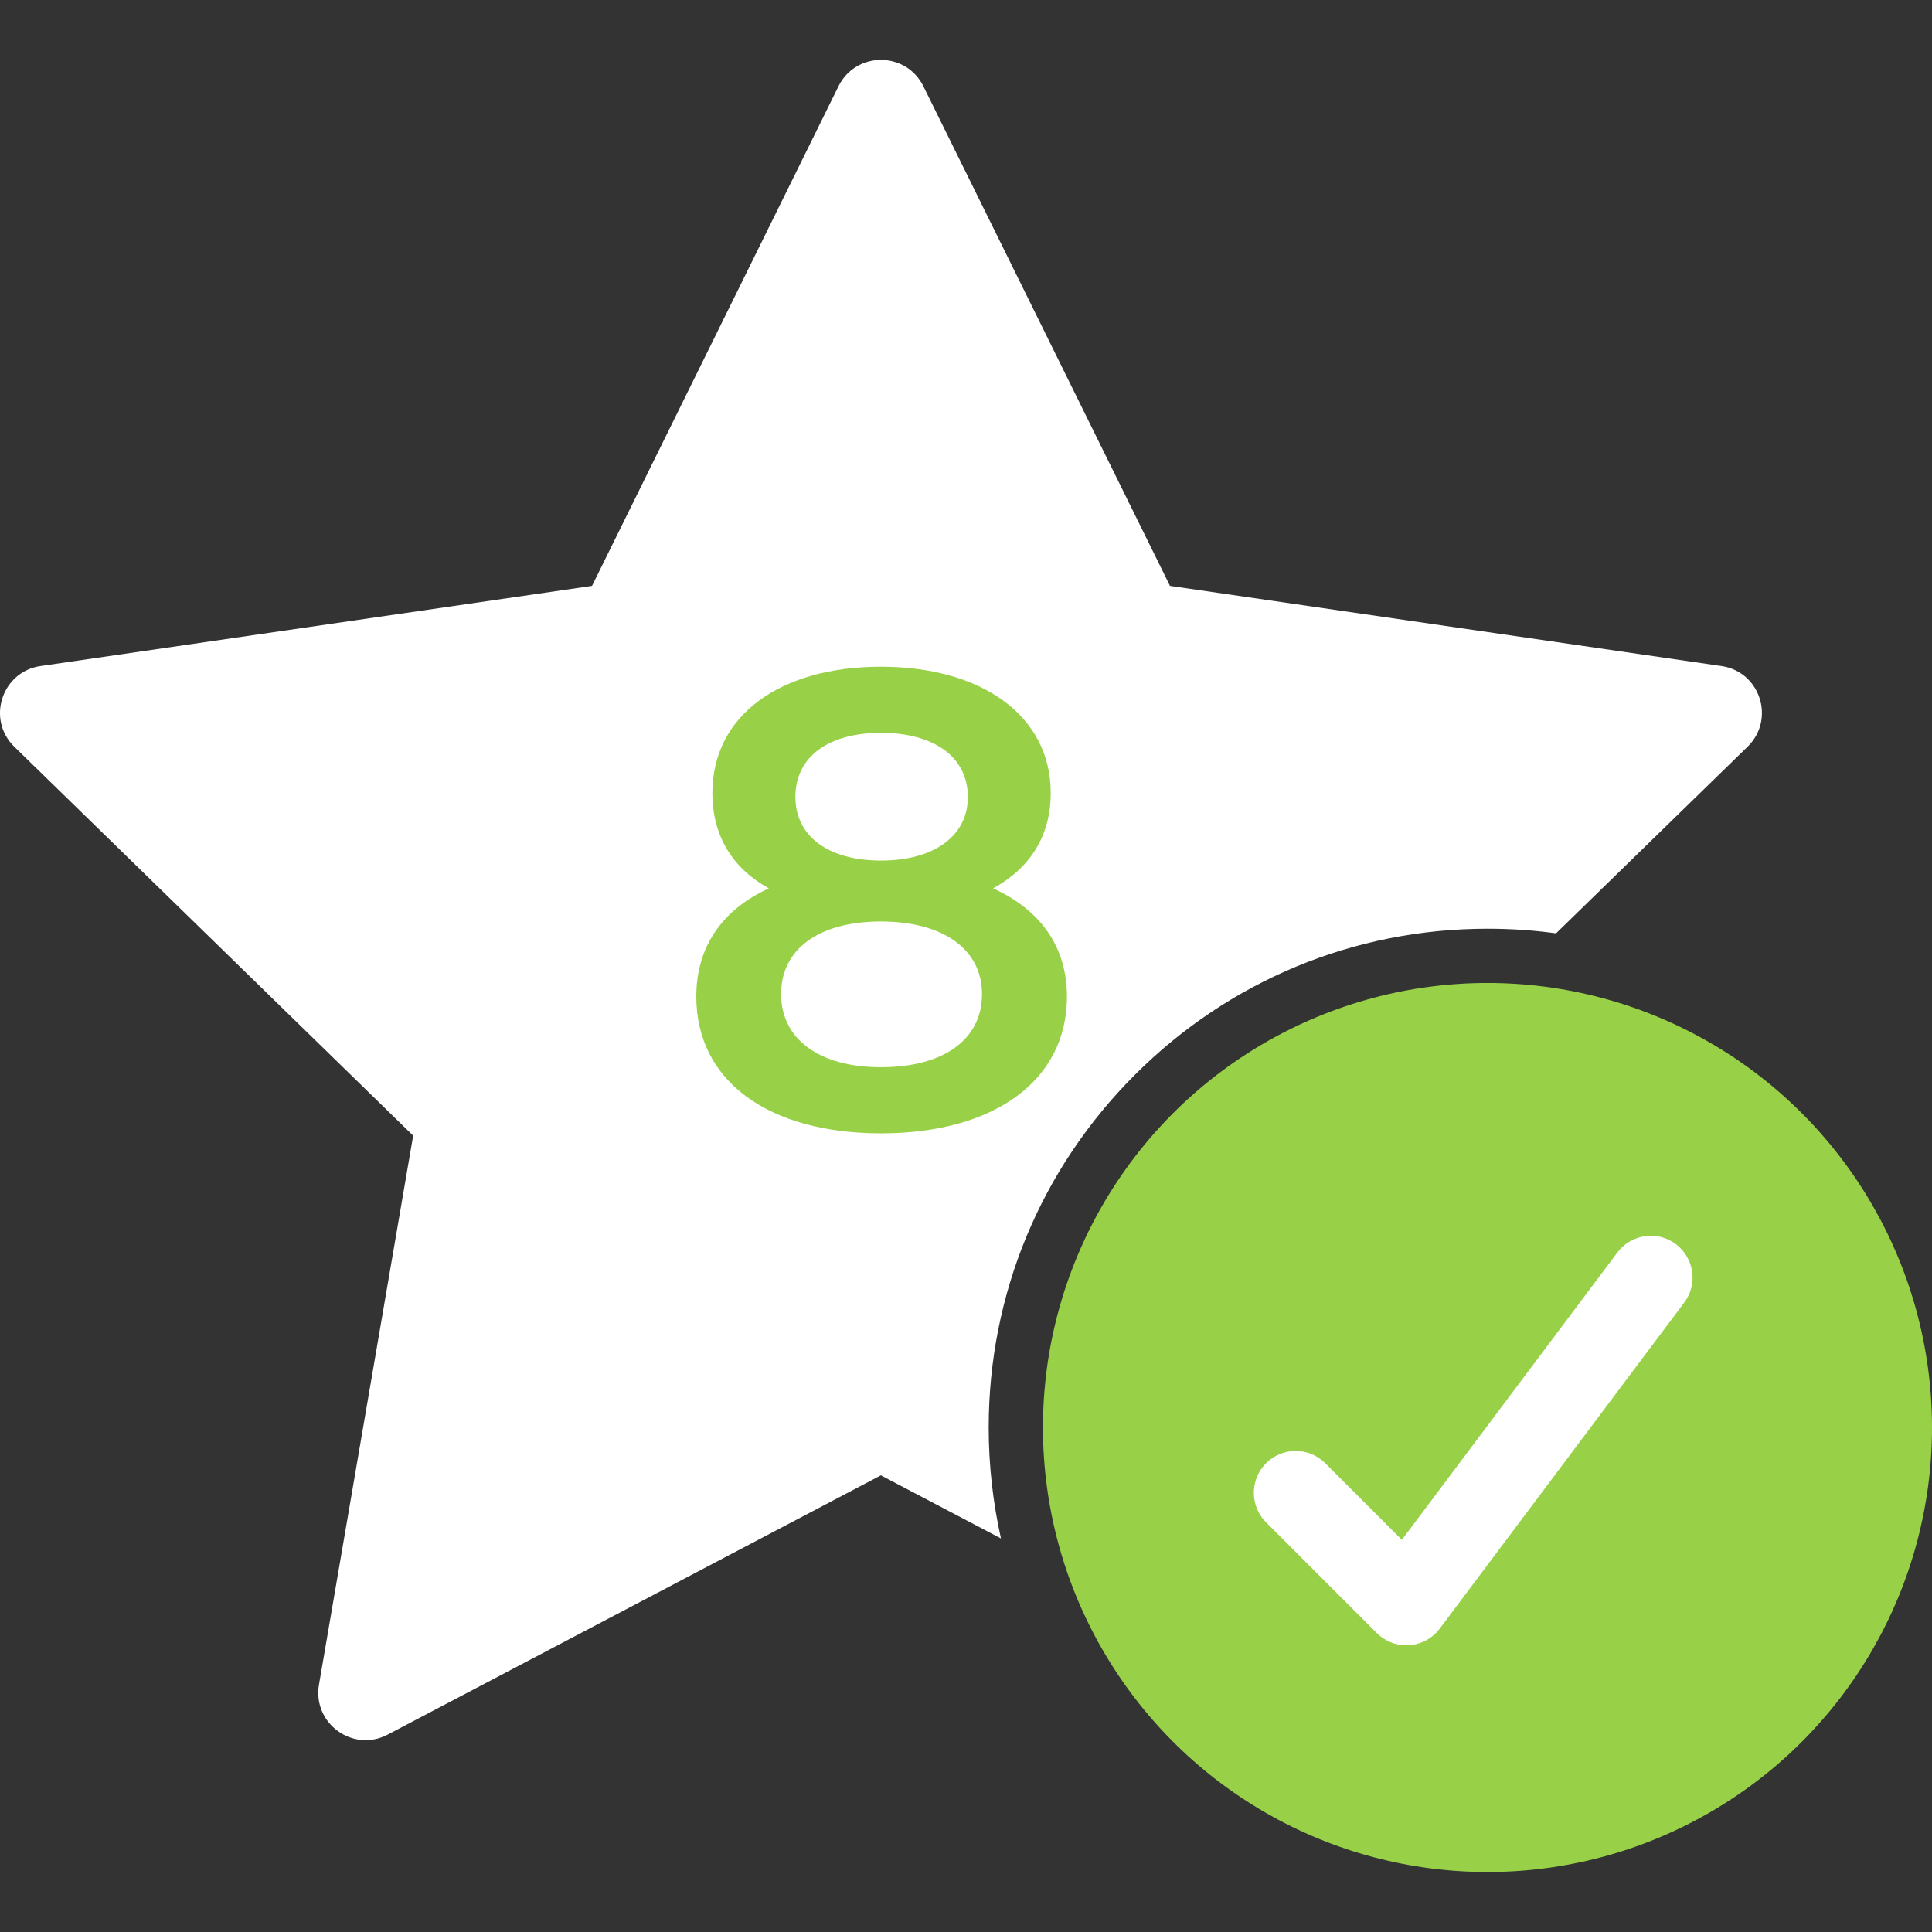
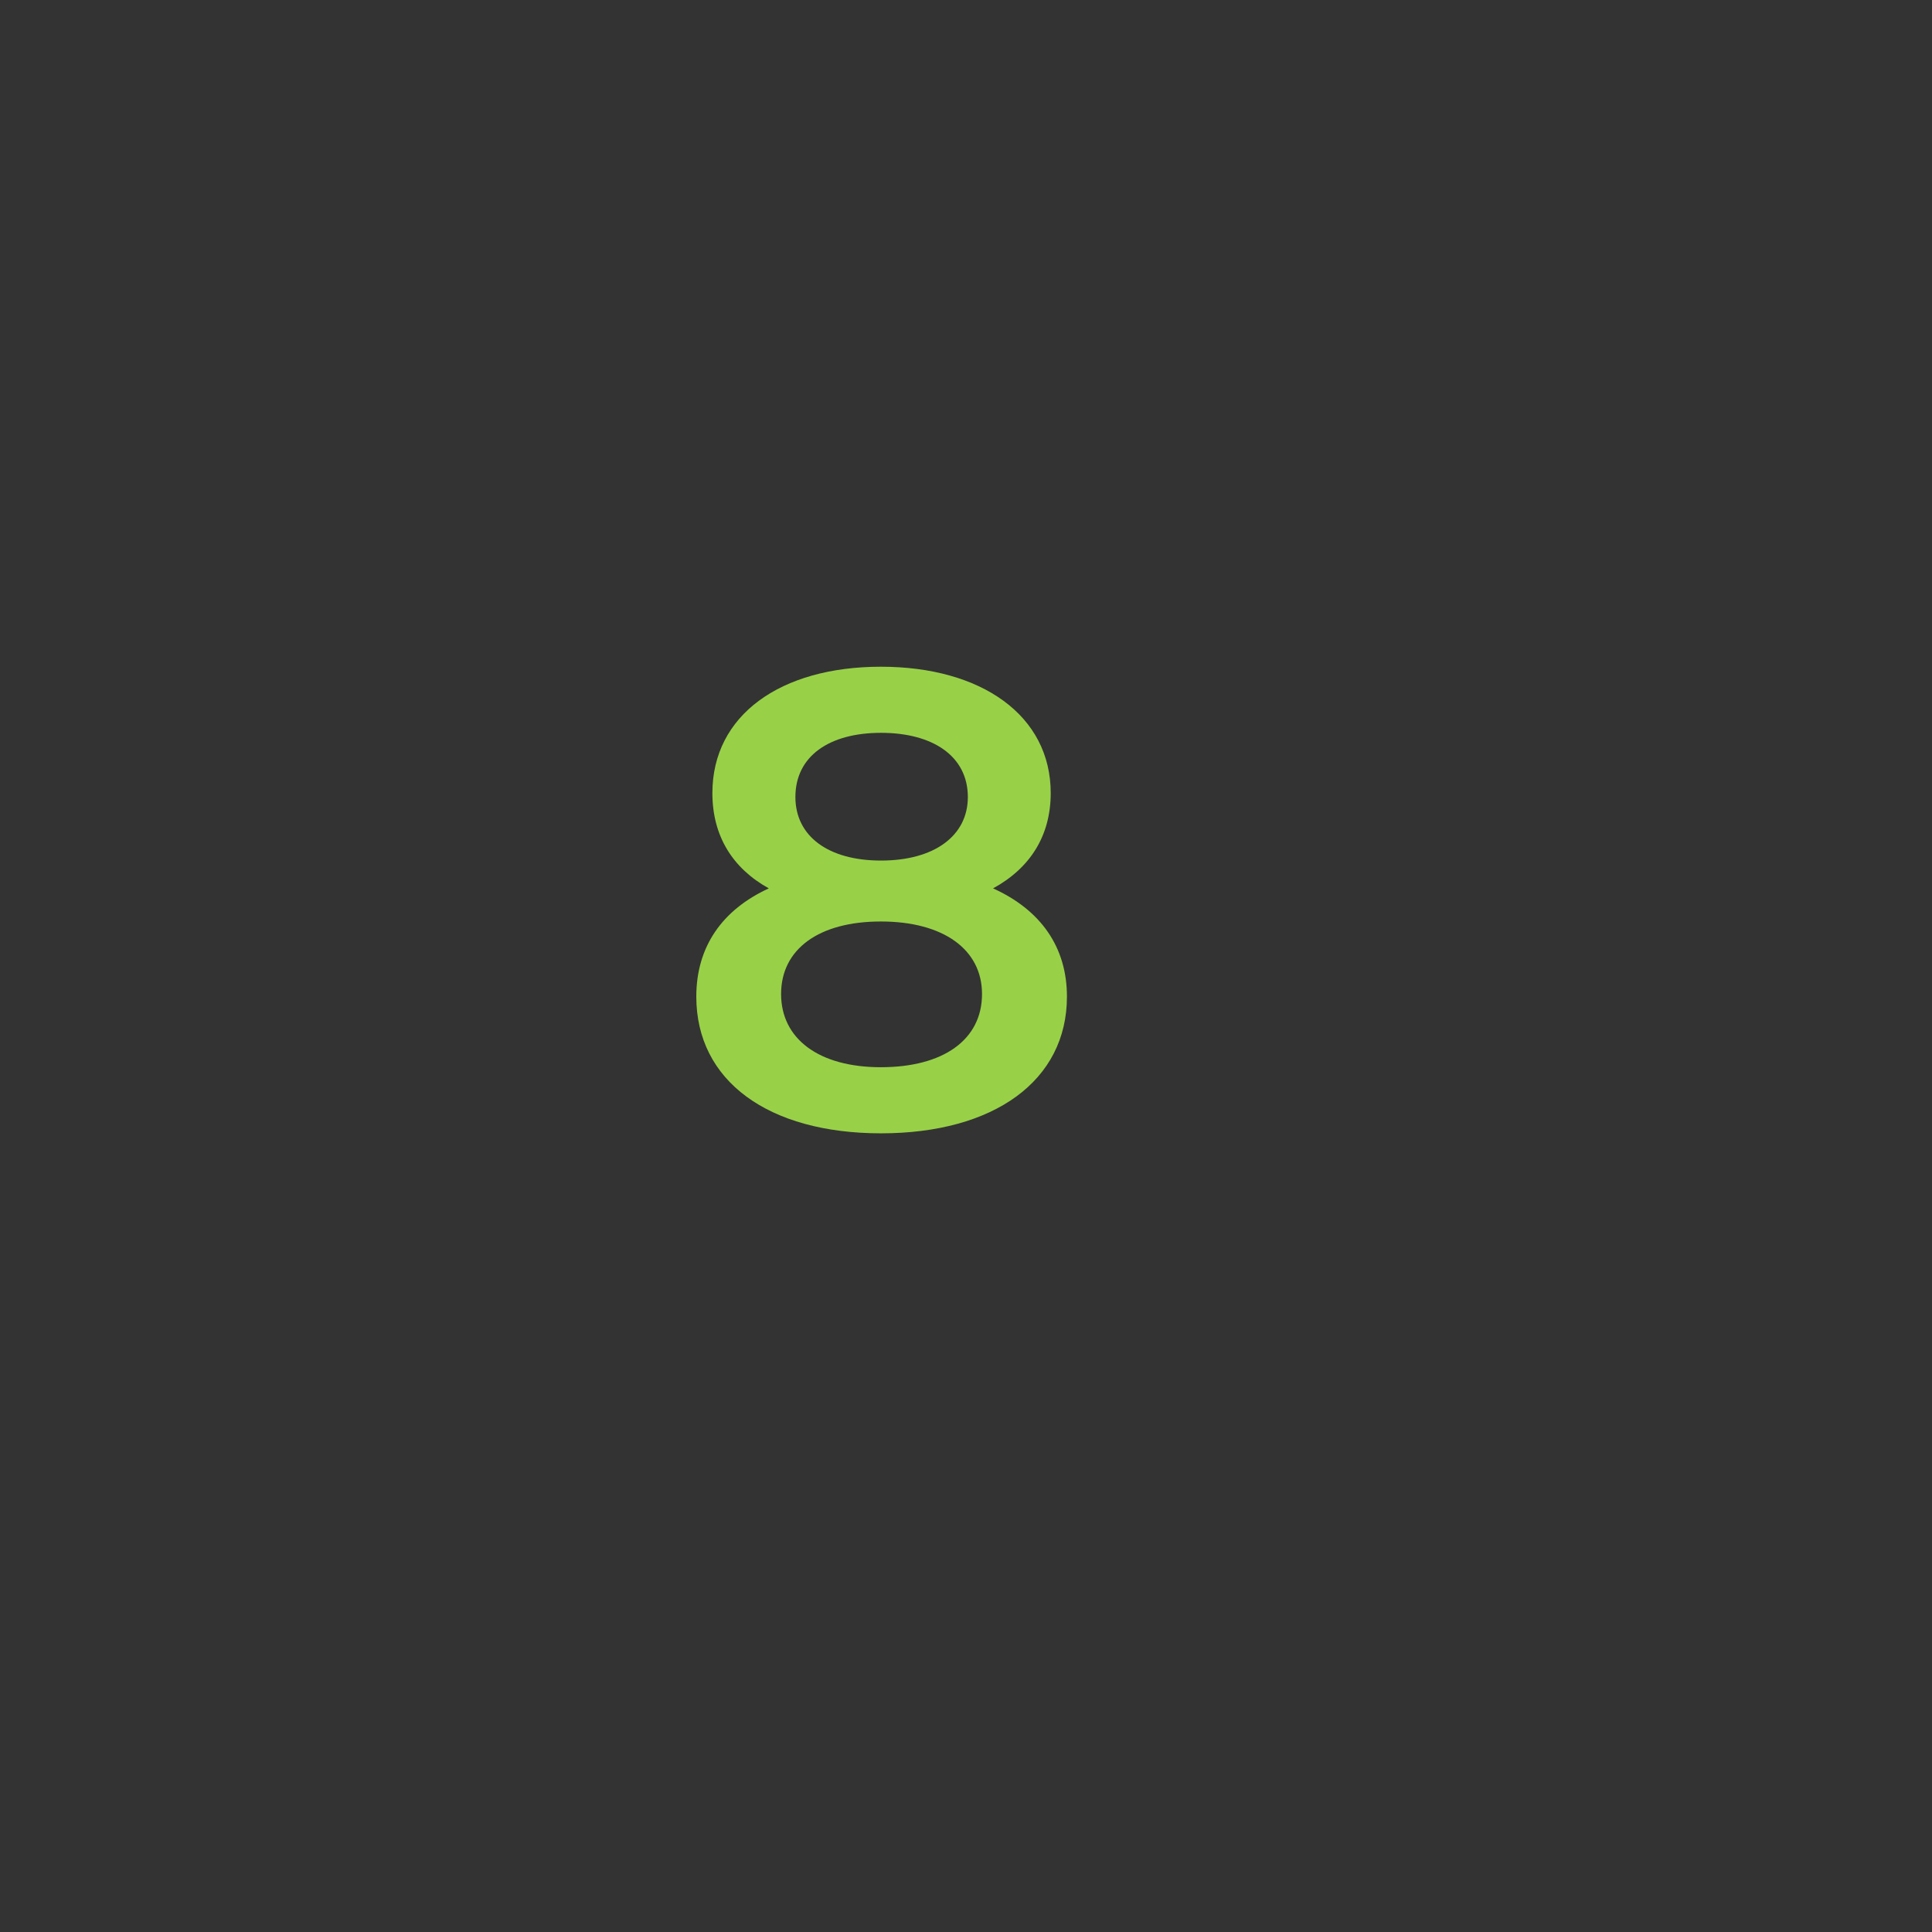
<svg xmlns="http://www.w3.org/2000/svg" id="Layer_1" data-name="Layer 1" width="141.73" height="141.73" viewBox="0 0 141.73 141.73">
  <rect x="0" y="0" width="141.73" height="141.73" fill="#333333" stroke="none" />
  <defs>
    <style> .cls-1 { fill: #fff; } .cls-2 { fill: #98d147; } </style>
  </defs>
  <g>
-     <path class="cls-1" d="M128.2,54.78l-14.05,13.69c-1.65-.23-3.33-.34-5.03-.34-9.77,0-18.96,3.81-25.87,10.72-6.91,6.91-10.72,16.1-10.72,25.87,0,2.77.31,5.5.9,8.14l-8.81-4.63-36.18,19.02c-2.55,1.34-5.52-.82-5.04-3.66l6.91-40.28L1.05,54.78c-2.06-2.01-.92-5.51,1.93-5.92l40.45-5.88L61.51,6.33c1.27-2.58,4.96-2.58,6.23,0l18.09,36.65,40.45,5.88c2.85.41,3.98,3.91,1.92,5.92Z" />
-     <circle class="cls-2" cx="109.12" cy="104.72" r="32.61" />
-     <path class="cls-1" d="M103.17,120.7c-.81,0-1.59-.32-2.17-.9l-8.12-8.12c-1.2-1.2-1.2-3.14,0-4.34,1.2-1.2,3.14-1.2,4.34,0l5.62,5.62,15.81-21.08c1.02-1.35,2.94-1.63,4.29-.61,1.35,1.02,1.63,2.94.61,4.29l-17.93,23.91c-.53.71-1.35,1.16-2.24,1.22-.07,0-.15,0-.22,0Z" />
-   </g>
-   <path class="cls-2" d="M78.27,73.11c0,6.18-5.37,10.03-13.64,10.03s-13.55-3.85-13.55-10.03c0-3.66,1.9-6.37,5.32-7.94-2.66-1.47-4.14-3.85-4.14-6.99,0-5.71,4.99-9.27,12.36-9.27s12.46,3.57,12.46,9.27c0,3.14-1.52,5.51-4.23,6.99,3.47,1.57,5.42,4.28,5.42,7.94ZM72.04,72.92c0-3.28-2.85-5.32-7.42-5.32s-7.32,2.04-7.32,5.32,2.76,5.37,7.32,5.37,7.42-2,7.42-5.37ZM58.35,58.47c0,2.85,2.38,4.66,6.28,4.66s6.37-1.81,6.37-4.66c0-3-2.57-4.71-6.37-4.71s-6.28,1.71-6.28,4.71Z" />
+     </g>
+   <path class="cls-2" d="M78.27,73.11c0,6.18-5.37,10.03-13.64,10.03s-13.55-3.85-13.55-10.03c0-3.66,1.9-6.37,5.32-7.94-2.66-1.47-4.14-3.85-4.14-6.99,0-5.71,4.99-9.27,12.36-9.27s12.46,3.57,12.46,9.27c0,3.14-1.52,5.51-4.23,6.99,3.47,1.57,5.42,4.28,5.42,7.94ZM72.04,72.92c0-3.28-2.85-5.32-7.42-5.32s-7.32,2.04-7.32,5.32,2.76,5.37,7.32,5.37,7.42-2,7.42-5.37M58.35,58.47c0,2.85,2.38,4.66,6.28,4.66s6.37-1.81,6.37-4.66c0-3-2.57-4.71-6.37-4.71s-6.28,1.71-6.28,4.71Z" />
</svg>